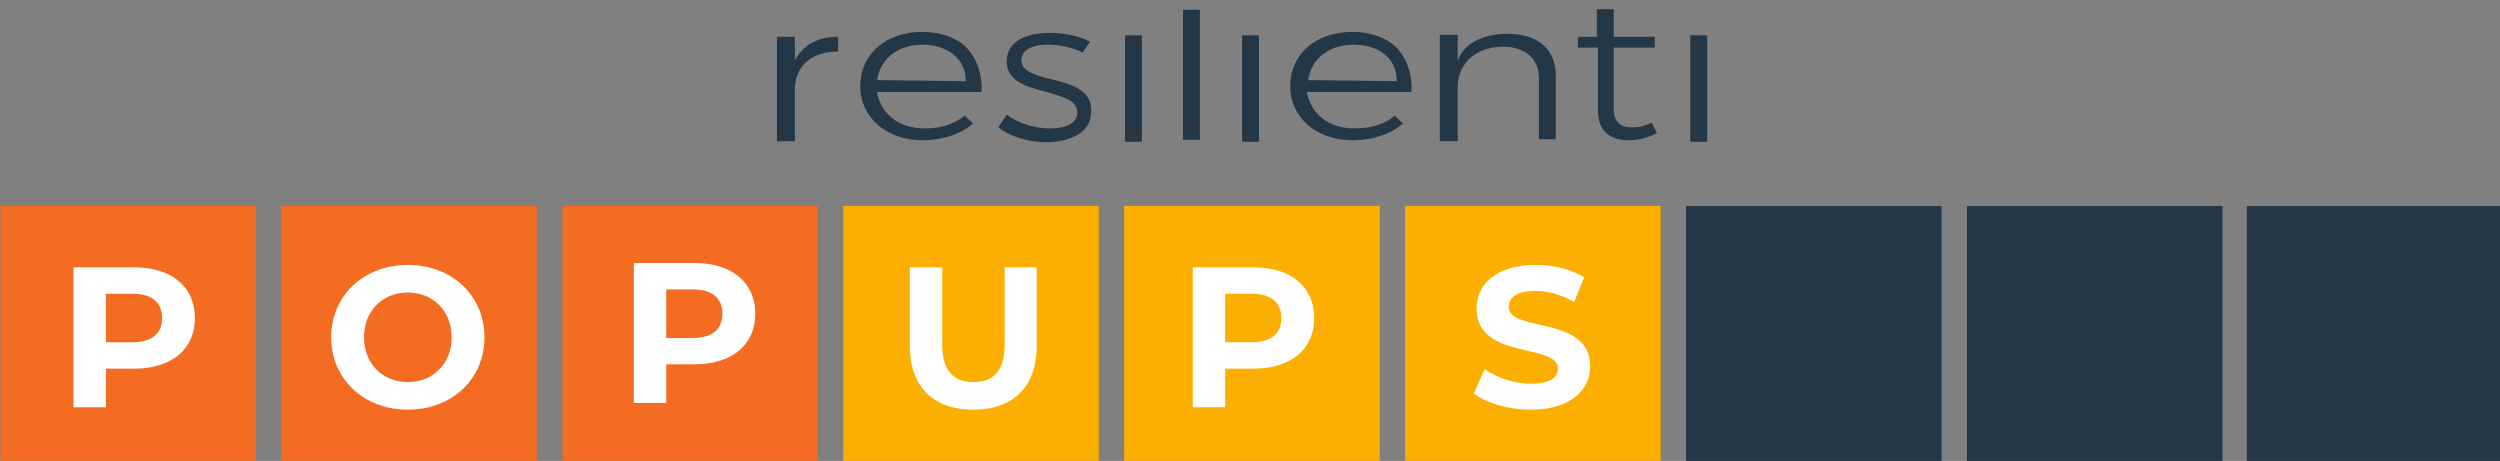
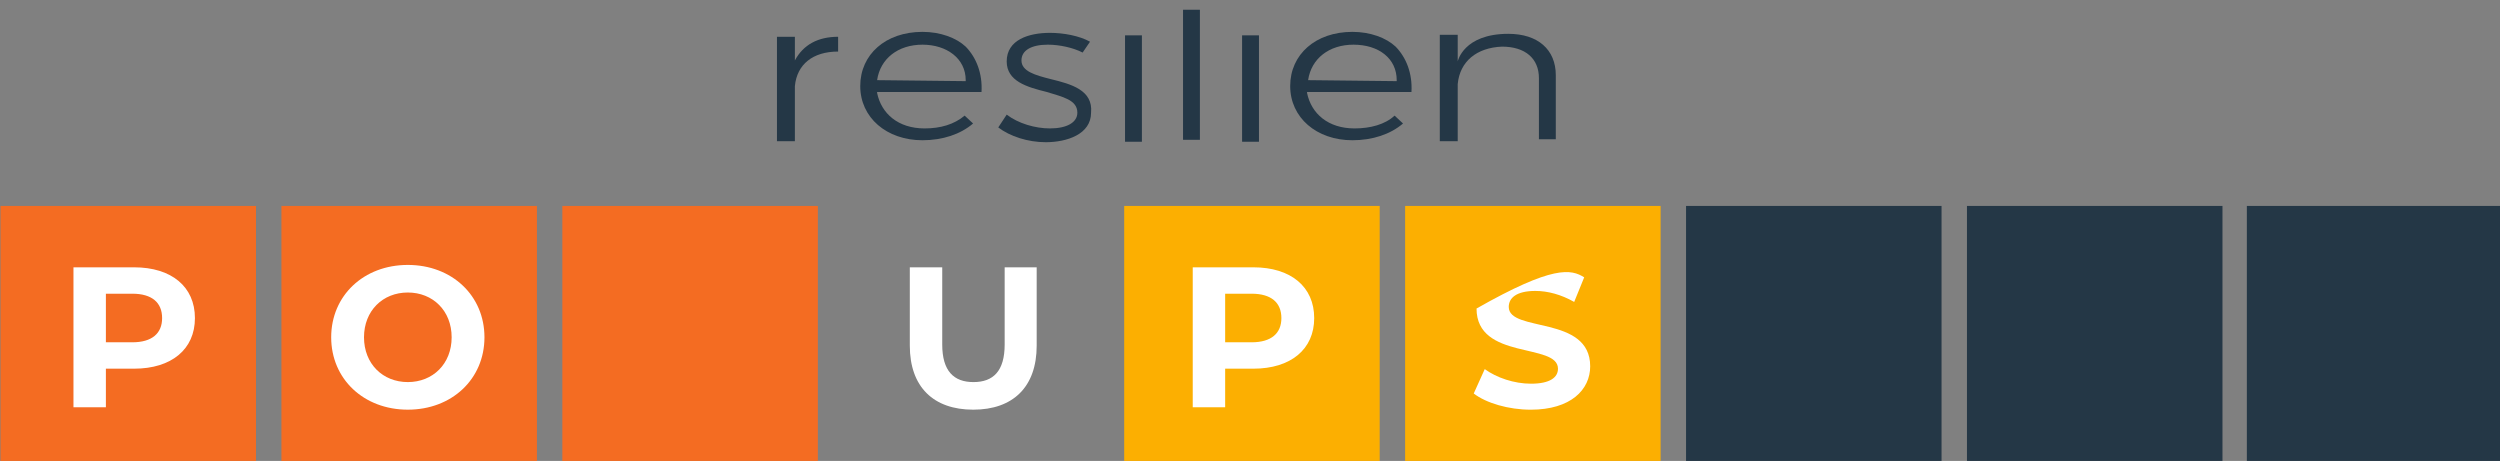
<svg xmlns="http://www.w3.org/2000/svg" width="100%" height="100%" viewBox="0 0 320 59" version="1.1" xml:space="preserve" style="fill-rule:evenodd;clip-rule:evenodd;stroke-linejoin:round;stroke-miterlimit:2;">
  <rect x="0" y="0" width="320" height="59" fill="#808080" stroke="none" />
  <g id="Artboard1" transform="matrix(1,0,0,0.485,0,0)">
    <g transform="matrix(0.583,0,0,1.201,112.271,24.272)">
      <path d="M0,-2.598C0.695,-7.361 4.631,-10.392 9.956,-10.392C15.281,-10.392 19.449,-7.361 19.449,-2.598L19.449,-2.382L19.218,-2.382L0,-2.598ZM10.419,8.011C4.631,8.011 0.926,4.763 0,0.217L0,0L22.922,0C23.154,-4.114 21.765,-7.578 19.449,-9.959C17.365,-11.908 13.892,-13.207 9.956,-13.207C1.852,-13.207 -3.705,-8.227 -3.705,-1.299C-3.705,5.629 2.084,10.609 9.956,10.609C14.355,10.609 18.292,9.31 21.07,6.928L19.218,5.196C16.902,7.145 13.892,8.011 10.419,8.011" style="fill:rgb(36,55,70);fill-rule:nonzero;" />
    </g>
    <g transform="matrix(0.583,0,0,1.201,134.527,25.311)">
      <path d="M0,-3.68C-3.473,-4.546 -6.483,-5.412 -6.483,-7.794C-6.483,-9.959 -4.399,-11.258 -0.694,-11.258C1.852,-11.258 4.863,-10.608 6.946,-9.526L8.567,-11.907C6.251,-13.206 2.779,-13.856 -0.231,-13.856C-4.862,-13.856 -9.725,-12.34 -9.725,-7.577C-9.725,-3.247 -5.325,-1.948 -0.926,-0.865C2.547,0.217 5.788,0.866 5.788,3.681C5.788,5.846 3.473,7.145 -0.231,7.145C-3.473,7.145 -7.178,6.063 -9.725,4.114L-11.577,6.929C-9.03,8.877 -5.094,10.176 -1.158,10.176C3.473,10.176 8.799,8.444 8.799,3.681C9.262,-1.298 4.399,-2.597 0,-3.68" style="fill:rgb(36,55,70);fill-rule:nonzero;" />
    </g>
    <g transform="matrix(0.583,0,0,1.201,-85.403,-371.726)">
      <rect x="393.494" y="317.281" width="3.705" height="23.382" style="fill:rgb(36,55,70);" />
    </g>
    <g transform="matrix(0.583,0,0,1.201,-85.403,-371.726)">
      <rect x="419.195" y="317.281" width="3.705" height="23.382" style="fill:rgb(36,55,70);" />
    </g>
    <g transform="matrix(0.583,0,0,1.201,167.439,24.272)">
      <path d="M0,-2.598C0.694,-7.361 4.631,-10.392 9.956,-10.392C15.513,-10.392 19.449,-7.361 19.449,-2.598L19.449,-2.382L19.217,-2.382L0,-2.598ZM10.188,8.011C4.399,8.011 0.694,4.763 -0.232,0.217L-0.232,0L22.691,0C22.922,-4.114 21.533,-7.578 19.217,-9.959C17.134,-11.908 13.661,-13.207 9.725,-13.207C1.621,-13.207 -3.936,-8.227 -3.936,-1.299C-3.936,5.629 1.852,10.609 9.725,10.609C14.124,10.609 18.06,9.31 20.838,6.928L18.986,5.196C16.902,7.145 13.661,8.011 10.188,8.011" style="fill:rgb(36,55,70);fill-rule:nonzero;" />
    </g>
    <g transform="matrix(0.583,0,0,1.201,192.258,33.89)">
      <path d="M0,-17.97C5.094,-17.97 8.104,-15.372 8.104,-11.042L8.104,2.381L11.808,2.381L11.808,-11.691C11.808,-17.321 7.872,-20.785 1.389,-20.785C-8.493,-20.785 -9.725,-14.722 -9.725,-14.722L-9.725,-20.568L-13.66,-20.568L-13.66,2.815L-9.725,2.815L-9.725,-9.743C-9.261,-14.722 -5.557,-17.753 0,-17.97" style="fill:rgb(36,55,70);fill-rule:nonzero;" />
    </g>
    <g transform="matrix(0.583,0,0,1.201,204.533,26.87)">
-       <path d="M0,-11.907L0,1.95C0,6.063 2.315,8.444 6.715,8.444L6.946,8.444C9.03,8.444 11.114,7.795 12.966,6.929L11.809,4.547C10.188,5.413 8.799,5.63 7.409,5.63C4.863,5.63 3.473,4.331 3.473,1.516L3.473,-11.907L12.503,-11.907L12.503,-14.289L3.473,-14.289L3.473,-20.351L-0.231,-20.351L-0.231,-14.272L-4.399,-14.272L-4.399,-11.907L0,-11.907Z" style="fill:rgb(36,55,70);fill-rule:nonzero;" />
-     </g>
+       </g>
    <g transform="matrix(0.583,0,0,1.201,-85.403,-371.726)">
-       <rect x="517.598" y="317.281" width="3.705" height="23.382" style="fill:rgb(36,55,70);" />
-     </g>
+       </g>
    <g transform="matrix(0.583,0,0,1.201,107.28,37.268)">
      <path d="M0,-22.949L0,-19.701C-5.557,-19.701 -9.03,-16.887 -9.493,-12.124L-9.493,0L-13.429,0L-13.429,-22.949L-9.493,-22.949L-9.493,-17.753C-7.641,-21.217 -4.399,-22.949 0,-22.949" style="fill:rgb(36,55,70);fill-rule:nonzero;" />
    </g>
    <g transform="matrix(0.583,0,0,1.201,-85.403,-379.001)">
      <rect x="406.228" y="317.713" width="3.705" height="28.579" style="fill:rgb(36,55,70);" />
    </g>
    <g transform="matrix(0.583,0,0,1.201,-85.228,-241.839)">
      <rect x="146.298" y="246.614" width="56.098" height="56.098" style="fill:rgb(244,108,34);" />
    </g>
    <g transform="matrix(0.583,0,0,1.201,-85.228,-241.839)">
      <rect x="207.976" y="246.614" width="56.098" height="56.098" style="fill:rgb(244,108,34);" />
    </g>
    <g transform="matrix(0.583,0,0,1.201,-85.228,-241.839)">
      <rect x="269.654" y="246.614" width="56.098" height="56.098" style="fill:rgb(244,108,34);" />
    </g>
    <g transform="matrix(0.583,0,0,1.201,-85.228,-241.839)">
-       <rect x="331.332" y="246.614" width="56.098" height="56.098" style="fill:rgb(252,175,1);" />
-     </g>
+       </g>
    <g transform="matrix(0.583,0,0,1.201,-85.228,-241.839)">
      <rect x="393.01" y="246.614" width="56.098" height="56.098" style="fill:rgb(252,175,1);" />
    </g>
    <g transform="matrix(0.583,0,0,1.201,-85.228,-241.839)">
      <rect x="454.688" y="246.614" width="56.098" height="56.098" style="fill:rgb(252,175,1);" />
    </g>
    <g transform="matrix(0.583,0,0,1.201,-85.228,-241.839)">
      <rect x="516.366" y="246.614" width="56.098" height="56.098" style="fill:rgb(36,55,70);" />
    </g>
    <g transform="matrix(0.583,0,0,1.201,-85.228,-241.839)">
      <rect x="578.044" y="246.614" width="56.098" height="56.098" style="fill:rgb(36,55,70);" />
    </g>
    <g transform="matrix(0.583,0,0,1.201,-85.228,-241.839)">
      <rect x="639.494" y="246.614" width="56.098" height="56.098" style="fill:rgb(36,55,70);" />
    </g>
    <g transform="matrix(0.583,0,0,1.201,24.951,94.082)">
      <path d="M0,-8.435C0,-1.582 -5.14,2.68 -13.356,2.68L-19.55,2.68L-19.55,11.159L-26.668,11.159L-26.668,-19.594L-13.356,-19.594C-5.14,-19.594 0,-15.332 0,-8.435M-7.205,-8.435C-7.205,-11.818 -9.401,-13.795 -13.751,-13.795L-19.55,-13.795L-19.55,-3.118L-13.751,-3.118C-9.401,-3.118 -7.205,-5.096 -7.205,-8.435" style="fill:white;fill-rule:nonzero;" />
    </g>
    <g transform="matrix(0.583,0,0,1.201,42.392,89.019)">
      <path d="M0,0C0,-9.138 7.117,-15.904 16.826,-15.904C26.491,-15.904 33.652,-9.182 33.652,0C33.652,9.182 26.491,15.904 16.826,15.904C7.117,15.904 0,9.137 0,0M26.447,0C26.447,-5.844 22.317,-9.842 16.826,-9.842C11.335,-9.842 7.205,-5.844 7.205,0C7.205,5.843 11.335,9.841 16.826,9.841C22.317,9.841 26.447,5.843 26.447,0" style="fill:white;fill-rule:nonzero;" />
    </g>
    <g transform="matrix(0.583,0,0,1.201,96.673,92.941)">
-       <path d="M0,-8.434C0,-1.581 -5.14,2.681 -13.356,2.681L-19.55,2.681L-19.55,11.16L-26.668,11.16L-26.668,-19.594L-13.356,-19.594C-5.14,-19.594 0,-15.332 0,-8.434M-7.205,-8.434C-7.205,-11.817 -9.401,-13.794 -13.751,-13.794L-19.55,-13.794L-19.55,-3.118L-13.751,-3.118C-9.401,-3.118 -7.205,-5.095 -7.205,-8.434" style="fill:white;fill-rule:nonzero;" />
-     </g>
+       </g>
    <g transform="matrix(0.583,0,0,1.201,116.456,87.437)">
      <path d="M0,3.163L0,-14.059L7.118,-14.059L7.118,2.899C7.118,8.743 9.665,11.159 13.971,11.159C18.321,11.159 20.825,8.743 20.825,2.899L20.825,-14.059L27.854,-14.059L27.854,3.163C27.854,12.213 22.67,17.222 13.927,17.222C5.184,17.222 0,12.213 0,3.163" style="fill:white;fill-rule:nonzero;" />
    </g>
    <g transform="matrix(0.583,0,0,1.201,168.218,94.082)">
      <path d="M0,-8.435C0,-1.582 -5.14,2.68 -13.356,2.68L-19.551,2.68L-19.551,11.159L-26.668,11.159L-26.668,-19.594L-13.356,-19.594C-5.14,-19.594 0,-15.332 0,-8.435M-7.205,-8.435C-7.205,-11.818 -9.402,-13.795 -13.751,-13.795L-19.551,-13.795L-19.551,-3.118L-13.751,-3.118C-9.402,-3.118 -7.205,-5.096 -7.205,-8.435" style="fill:white;fill-rule:nonzero;" />
    </g>
    <g transform="matrix(0.583,0,0,1.201,188.638,74.198)">
-       <path d="M0,24.69L2.417,19.33C5.008,21.219 8.875,22.537 12.565,22.537C16.783,22.537 18.496,21.131 18.496,19.242C18.496,13.487 0.615,17.441 0.615,6.018C0.615,0.79 4.833,-3.559 13.576,-3.559C17.442,-3.559 21.396,-2.637 24.251,-0.835L22.055,4.569C19.199,2.943 16.256,2.152 13.531,2.152C9.314,2.152 7.688,3.733 7.688,5.666C7.688,11.334 25.569,7.424 25.569,18.715C25.569,23.855 21.307,28.249 12.521,28.249C7.645,28.249 2.724,26.799 0,24.69" style="fill:white;fill-rule:nonzero;" />
+       <path d="M0,24.69L2.417,19.33C5.008,21.219 8.875,22.537 12.565,22.537C16.783,22.537 18.496,21.131 18.496,19.242C18.496,13.487 0.615,17.441 0.615,6.018C17.442,-3.559 21.396,-2.637 24.251,-0.835L22.055,4.569C19.199,2.943 16.256,2.152 13.531,2.152C9.314,2.152 7.688,3.733 7.688,5.666C7.688,11.334 25.569,7.424 25.569,18.715C25.569,23.855 21.307,28.249 12.521,28.249C7.645,28.249 2.724,26.799 0,24.69" style="fill:white;fill-rule:nonzero;" />
    </g>
  </g>
</svg>